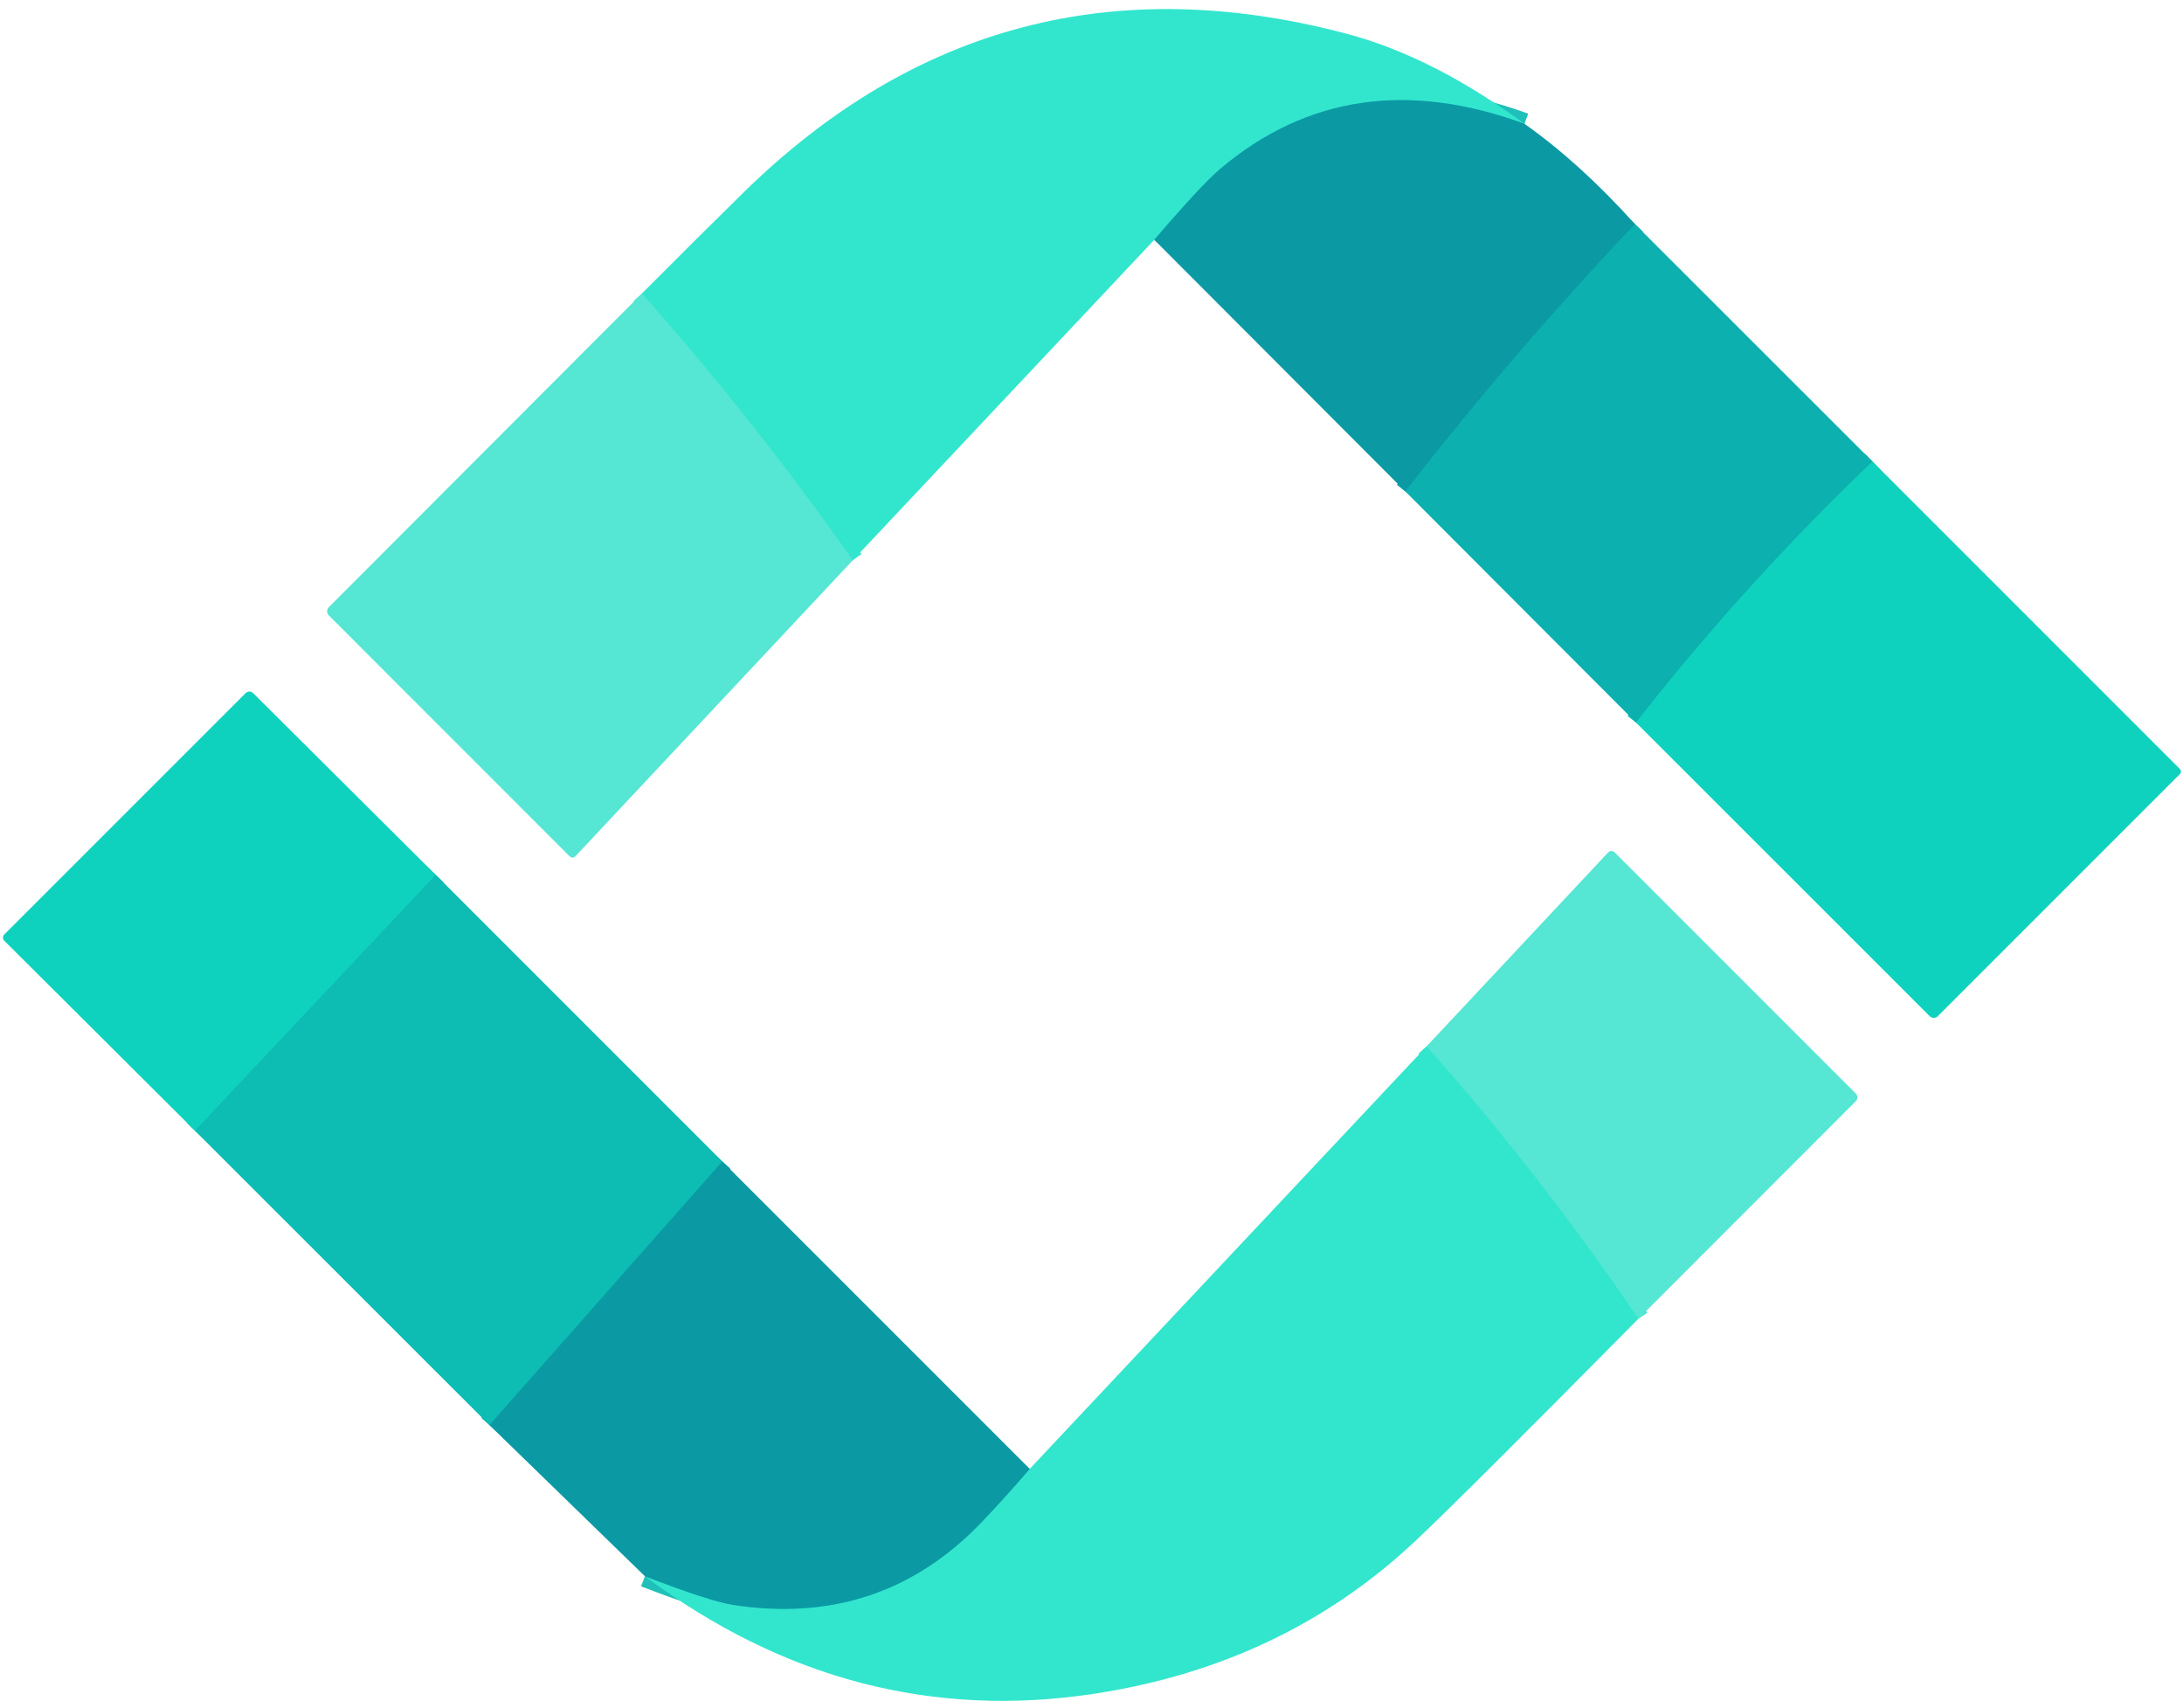
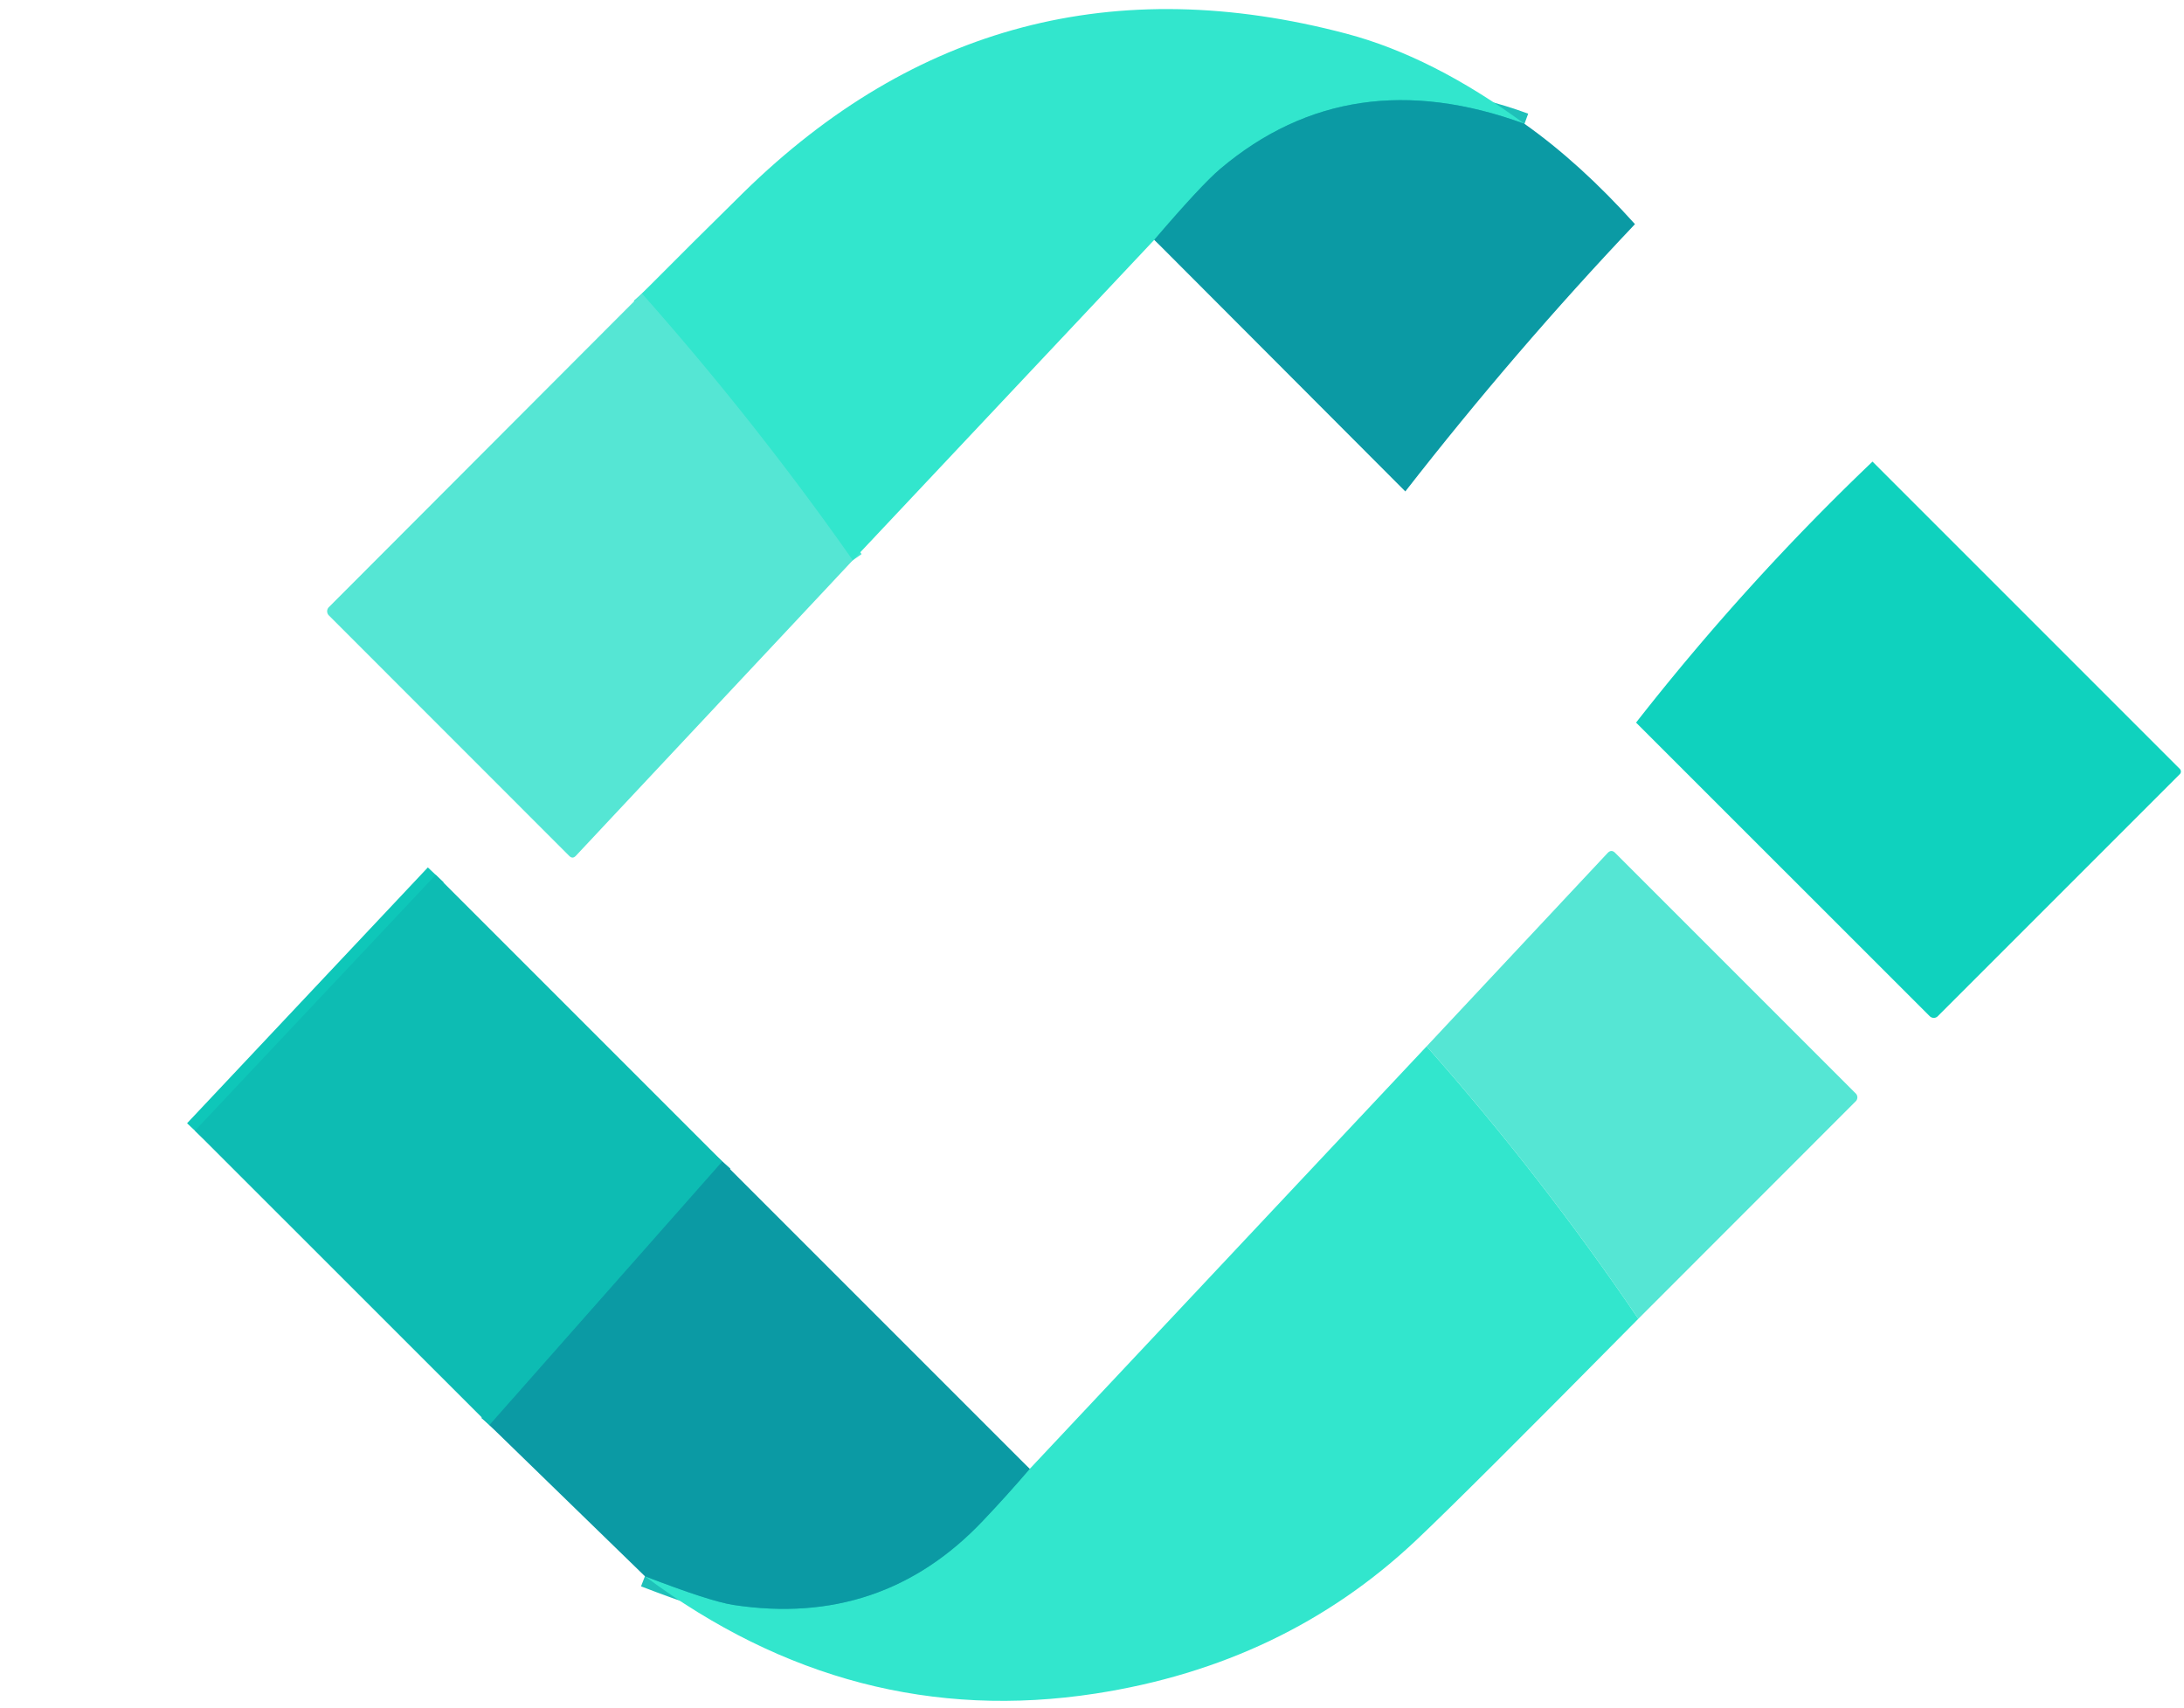
<svg xmlns="http://www.w3.org/2000/svg" version="1.1" viewBox="0.00 0.00 202.00 158.00">
  <g stroke-width="2.00" fill="none" stroke-linecap="butt">
    <path stroke="#1fc0b9" vector-effect="non-scaling-stroke" d="   M 141.00 11.45   Q 124.82 5.53 112.87 15.61   Q 111.11 17.10 106.76 22.18" />
    <path stroke="#44e6d1" vector-effect="non-scaling-stroke" d="   M 78.87 51.82   Q 69.86 38.98 59.37 27.15" />
-     <path stroke="#0ca6aa" vector-effect="non-scaling-stroke" d="   M 151.22 20.73   Q 140.11 32.45 129.98 45.45" />
-     <path stroke="#0ec2b7" vector-effect="non-scaling-stroke" d="   M 173.19 42.69   Q 161.44 53.90 151.32 66.83" />
    <path stroke="#0ec7b9" vector-effect="non-scaling-stroke" d="   M 40.30 80.91   L 18.03 104.57" />
    <path stroke="#0cabac" vector-effect="non-scaling-stroke" d="   M 66.81 107.42   L 45.27 131.80" />
    <path stroke="#1fc0b9" vector-effect="non-scaling-stroke" d="   M 59.65 145.78   Q 65.64 148.09 67.82 148.43   Q 81.55 150.53 90.91 140.65   Q 93.08 138.37 95.24 135.85" />
-     <path stroke="#44e6d1" vector-effect="non-scaling-stroke" d="   M 151.53 121.97   Q 142.58 108.78 131.95 96.77" />
  </g>
  <path fill="#32e6cd" d="   M 141.00 11.45   Q 124.82 5.53 112.87 15.61   Q 111.11 17.10 106.76 22.18   L 78.87 51.82   Q 69.86 38.98 59.37 27.15   Q 64.07 22.42 68.78 17.79   Q 92.43 -5.38 124.55 3.12   Q 132.51 5.23 141.00 11.45   Z" />
  <path fill="#0b9aa4" d="   M 141.00 11.45   Q 146.17 15.11 151.22 20.73   Q 140.11 32.45 129.98 45.45   L 106.76 22.18   Q 111.11 17.10 112.87 15.61   Q 124.82 5.53 141.00 11.45   Z" />
-   <path fill="#0cb1af" d="   M 151.22 20.73   L 173.19 42.69   Q 161.44 53.90 151.32 66.83   L 129.98 45.45   Q 140.11 32.45 151.22 20.73   Z" />
  <path fill="#55e6d4" d="   M 59.37 27.15   Q 69.86 38.98 78.87 51.82   L 53.26 79.15   Q 52.96 79.47 52.65 79.16   L 30.42 56.92   A 0.54 0.54 0.0 0 1 30.42 56.15   L 59.37 27.15   Z" />
  <path fill="#0fd2be" d="   M 173.19 42.69   L 201.61 71.11   A 0.35 0.34 45.6 0 1 201.61 71.60   L 179.23 93.98   A 0.53 0.52 44.6 0 1 178.48 93.98   L 151.32 66.83   Q 161.44 53.90 173.19 42.69   Z" />
-   <path fill="#0fd2be" d="   M 40.30 80.91   L 18.03 104.57   L 0.39 87.00   A 0.41 0.40 -45.5 0 1 0.39 86.43   L 22.67 64.15   Q 23.07 63.76 23.46 64.15   L 40.30 80.91   Z" />
  <path fill="#55e6d4" d="   M 151.53 121.97   Q 142.58 108.78 131.95 96.77   L 148.68 78.90   Q 149.03 78.52 149.39 78.88   L 171.64 101.13   A 0.51 0.51 0.0 0 1 171.64 101.85   L 151.53 121.97   Z" />
  <path fill="#0dbcb3" d="   M 66.81 107.42   L 45.27 131.80   L 18.03 104.57   L 40.30 80.91   L 66.81 107.42   Z" />
  <path fill="#32e6cd" d="   M 131.95 96.77   Q 142.58 108.78 151.53 121.97   Q 135.56 138.13 130.97 142.46   Q 118.81 153.93 101.32 156.63   Q 78.84 160.09 59.65 145.78   Q 65.64 148.09 67.82 148.43   Q 81.55 150.53 90.91 140.65   Q 93.08 138.37 95.24 135.85   L 131.95 96.77   Z" />
  <path fill="#0b9aa4" d="   M 95.24 135.85   Q 93.08 138.37 90.91 140.65   Q 81.55 150.53 67.82 148.43   Q 65.64 148.09 59.65 145.78   L 45.27 131.80   L 66.81 107.42   L 95.24 135.85   Z" />
</svg>